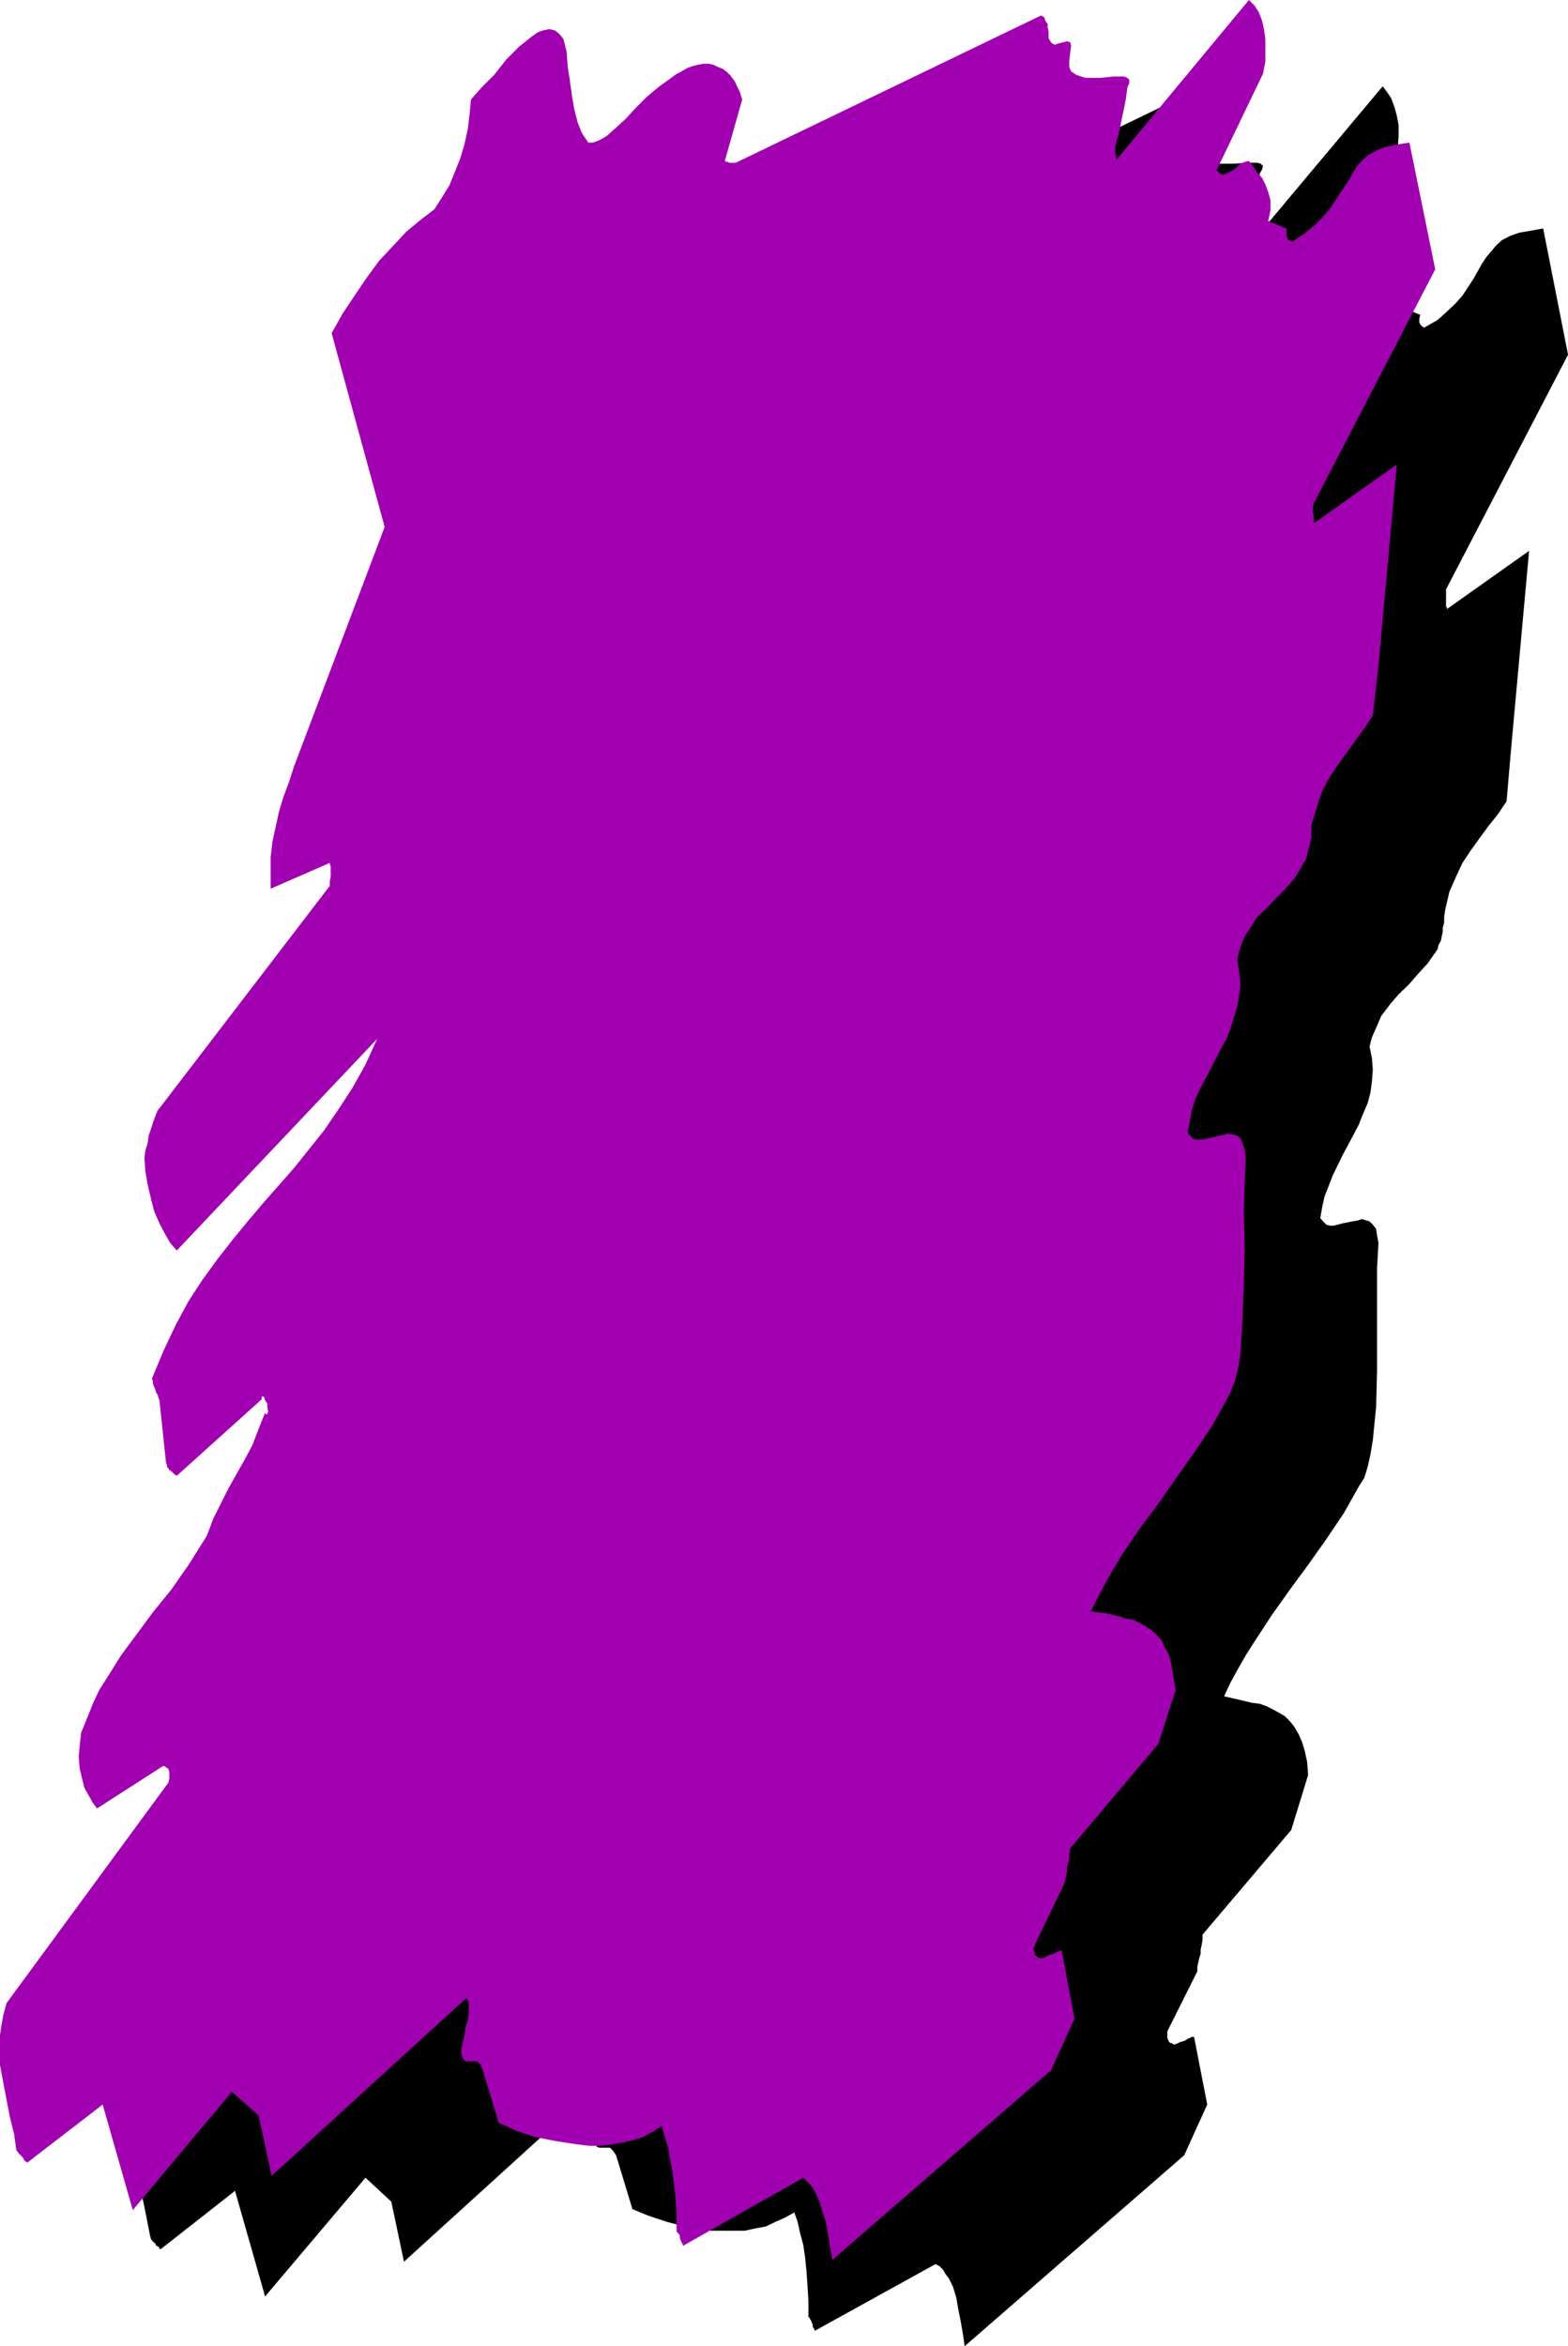
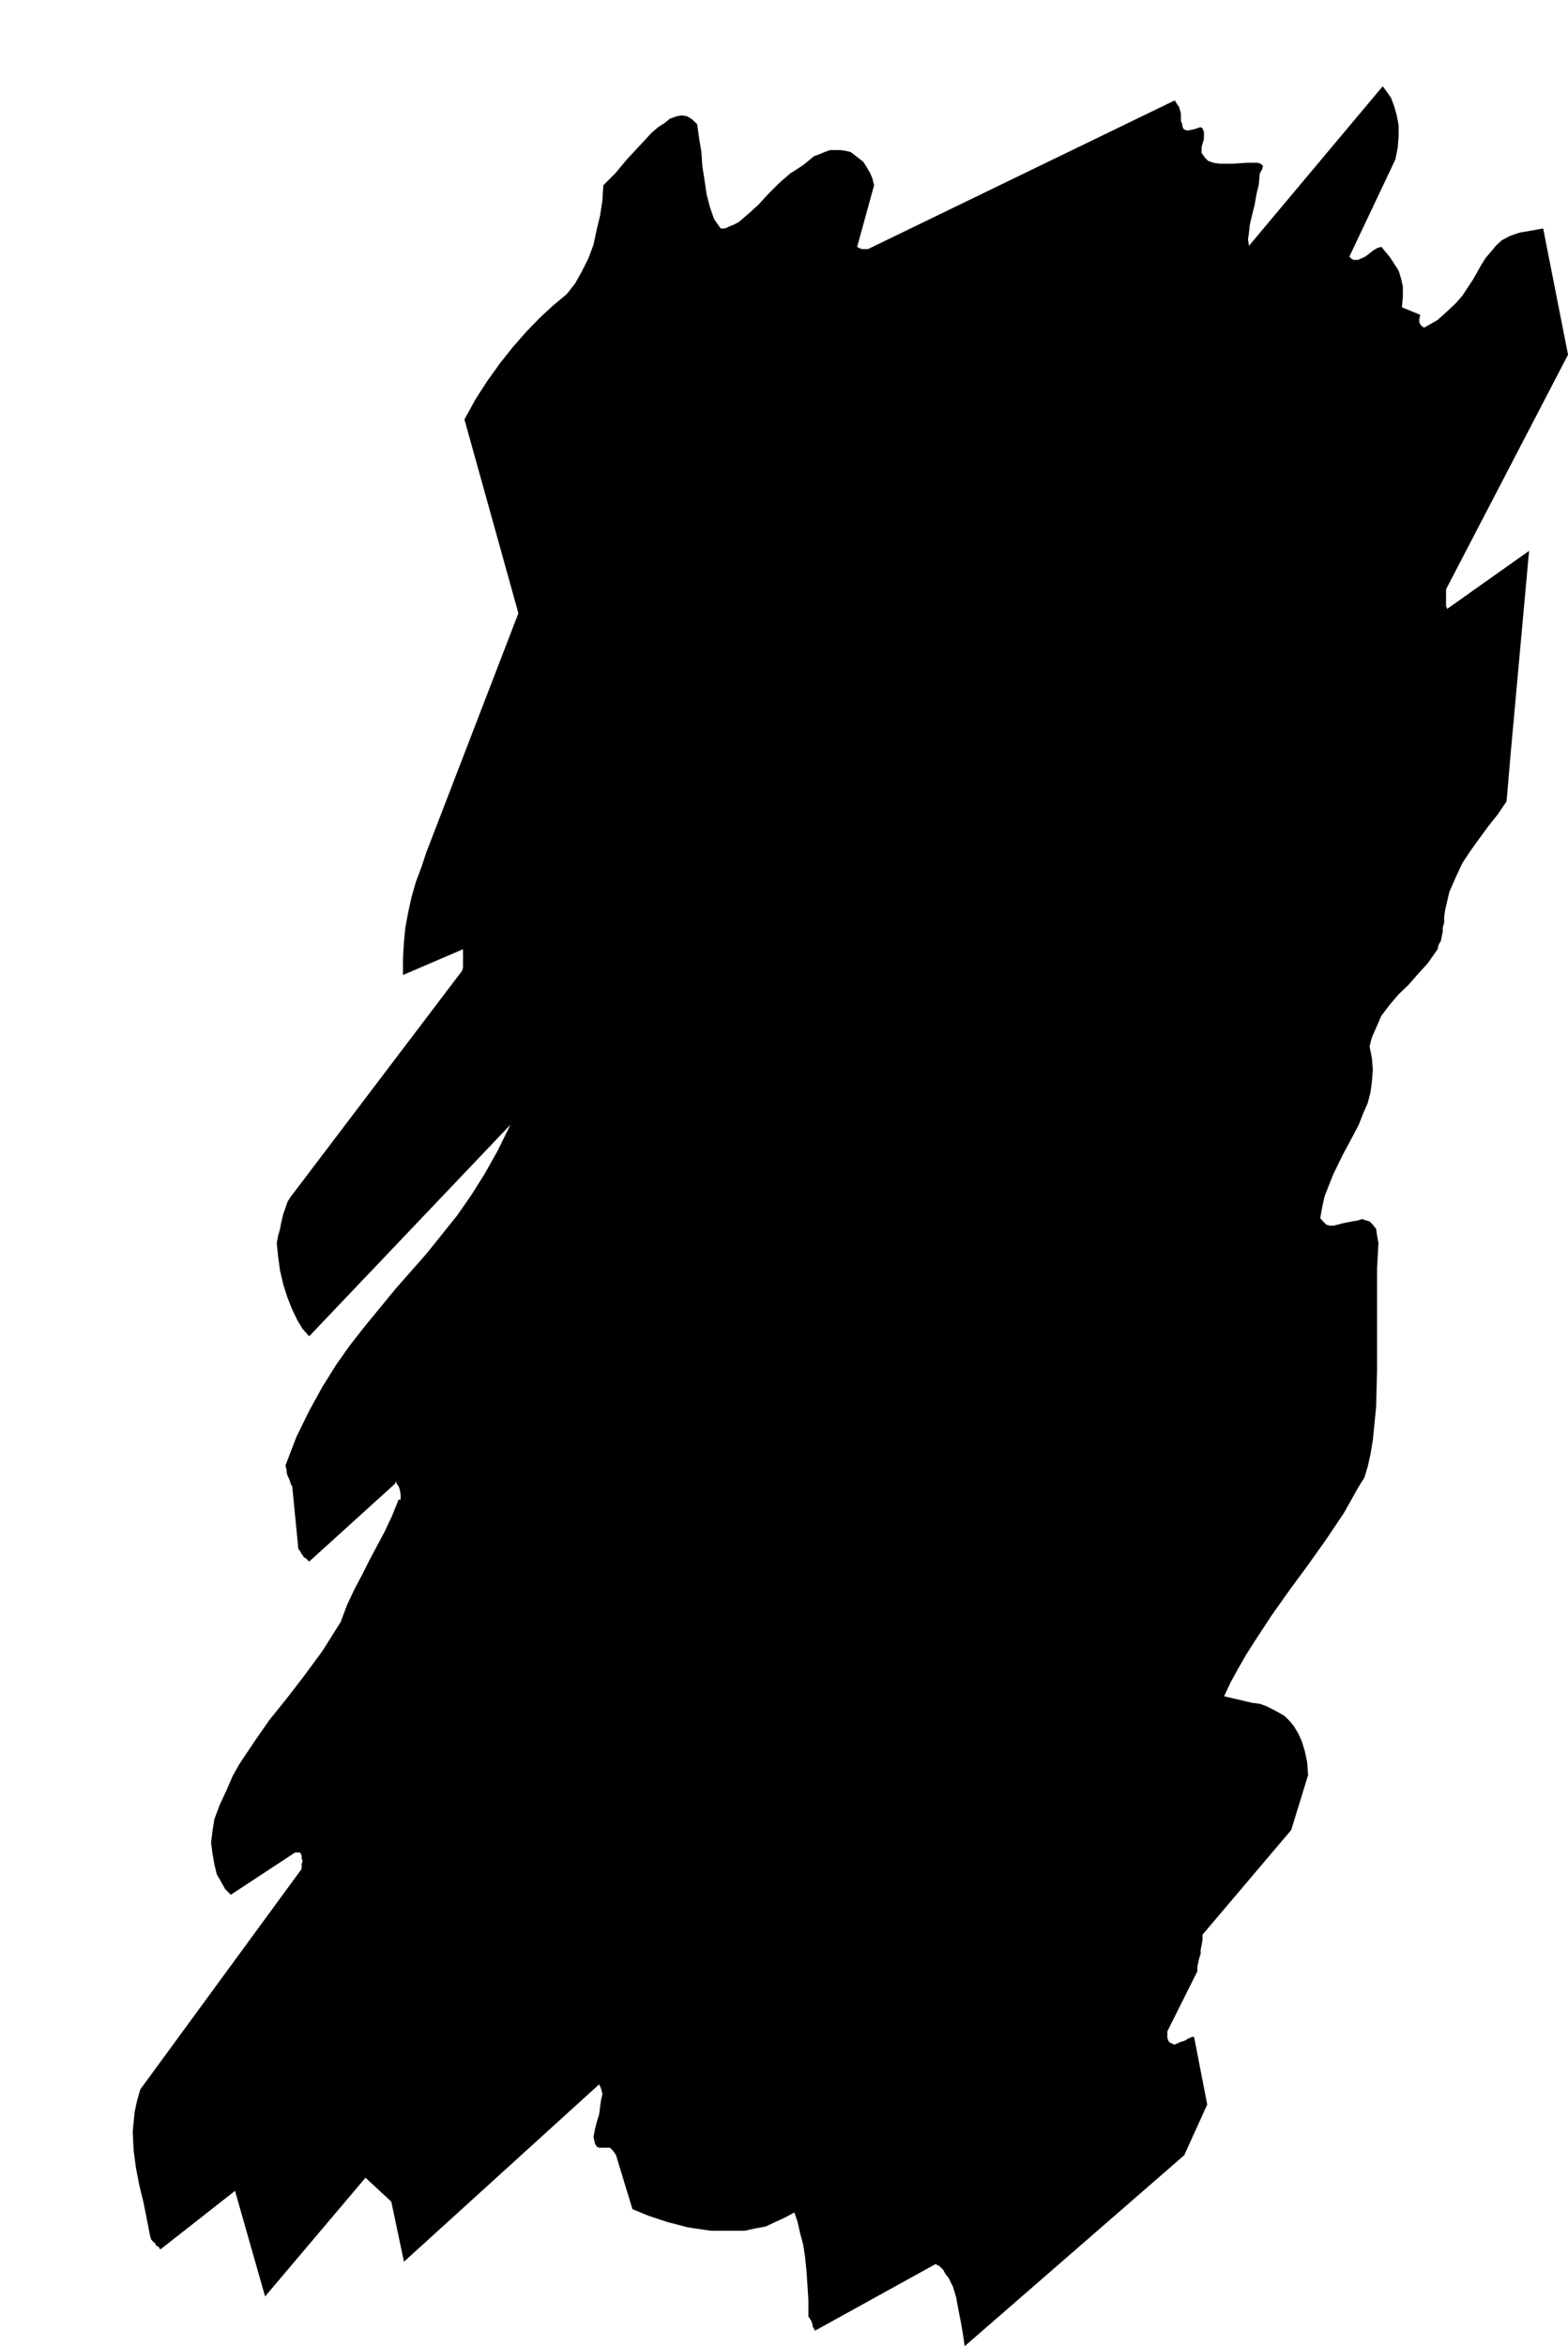
<svg xmlns="http://www.w3.org/2000/svg" height="480" viewBox="0 0 240.624 360" width="320.832">
  <path style="fill:#000" d="m218.006 593.313 15.408-18.216 3.96 3.672 1.944 9.216 29.952-27.216.288.648.216.792-.216 1.008-.144 1.008-.144 1.152-.36 1.152-.288 1.152-.216 1.152.216 1.008.288.504.36.144h1.656l.504.504.432.648 2.52 8.28 2.448 1.008 2.808.936 3.312.864 3.456.504h5.184l1.656-.36 1.584-.288 1.512-.72 1.44-.648 1.44-.792.504 1.44.36 1.656.504 1.872.288 1.944.216 2.16.144 2.16.144 2.304v2.52l.216.144v.144l.144.144.144.36.144.36v.288l.216.36.144.288 18.504-10.224.648.36.504.504.36.648.504.648.648 1.296.504 1.656.288 1.656.36 1.8.36 2.016.288 2.016 33.696-29.304 3.528-7.776-2.016-10.368h-.36l-.288.144-.36.144-.288.216-.36.144-.504.144-.288.144-.504.216h-.216l-.288-.216h-.144l-.216-.144-.144-.288-.144-.36v-1.008l4.608-9.216v-.72l.144-.648.144-.648.216-.648v-.648l.144-.648.144-.864v-.792l13.608-16.056 2.592-8.424-.144-2.016-.36-1.656-.432-1.44-.504-1.152-.72-1.224-.648-.792-.792-.792-.864-.504-.936-.504-1.008-.504-1.008-.36-1.152-.144-2.16-.504-2.16-.504 1.008-2.16 1.152-2.088 1.152-2.016 1.368-2.16 2.592-3.96 2.808-3.96 2.808-3.816 2.808-3.96 2.664-3.96 2.304-4.104.864-1.368.504-1.656.432-1.944.36-2.16.504-5.112.144-5.616v-15.696l.216-3.816-.216-1.152-.144-1.008-.504-.648-.504-.504-.504-.144-.648-.216-.648.216-.864.144-1.44.288-1.368.36h-.648l-.504-.144-.504-.504-.432-.504.288-1.656.36-1.656.648-1.656.648-1.656 1.512-3.096 1.656-3.096.792-1.512.648-1.656.72-1.656.432-1.656.216-1.656.144-1.8-.144-1.8-.36-1.8.36-1.368.504-1.152.504-1.152.432-1.008 1.368-1.8 1.296-1.512 1.512-1.44 1.44-1.656 1.512-1.656 1.512-2.16.144-.648.36-.648.144-.72.144-.648v-.648l.216-.792v-.864l.144-1.008.648-2.808 1.008-2.304 1.008-2.16 1.296-1.944 1.296-1.8 1.368-1.872 1.44-1.8 1.368-2.016.648-7.56 2.808-30.888-12.6 8.928v-.216l-.144-.144v-2.664l18.72-36-3.816-19.368-2.016.36-1.656.288-1.44.504-1.224.648-.936.864-.648.792-.864 1.008-.648 1.008-1.296 2.304-1.656 2.52-1.008 1.152-1.368 1.296-1.44 1.296-2.016 1.152h-.144l-.144-.144-.216-.144-.144-.216-.144-.288v-.504l.144-.648-2.808-1.152.144-1.656v-1.512l-.288-1.296-.36-1.152-.648-1.008-.648-1.008-.648-.792-.72-.864-.648.216-.504.288-.648.504-.648.504-.648.288-.504.216h-.648l-.36-.216-.288-.288 7.056-14.904.36-1.8.144-1.8v-1.656l-.288-1.512-.36-1.296-.504-1.368-.648-.936-.648-.864-20.52 24.48-.144-1.008.144-1.008.144-1.296.36-1.512.36-1.44.288-1.656.36-1.512.144-1.656.36-.648.144-.504-.36-.36-.504-.144h-1.656l-2.088.144h-2.016l-1.008-.144-.792-.288-.504-.504-.504-.72v-.936l.36-1.152v-1.152l-.216-.504-.288-.216-.648.216-.504.144-.648.144h-.36l-.36-.144-.144-.144-.144-.36v-.288l-.216-.504v-1.152l-.144-.504-.144-.504-.36-.504-.288-.504-47.088 22.824h-1.008l-.216-.144h-.144l-.288-.216 2.592-9.432-.288-1.152-.36-.792-.504-.864-.504-.792-.648-.504-.648-.504-.648-.504-.648-.144-.864-.144h-1.656l-.792.288-.864.36-.792.288-.864.72-.792.648-2.016 1.296-1.728 1.512-1.656 1.656-1.512 1.656-1.44 1.296-1.512 1.296-.648.36-.864.36-.648.288h-.648l-1.008-1.44-.648-1.872-.504-1.944-.288-2.016-.36-2.304-.144-2.16-.36-2.16-.288-2.088-.72-.72-.792-.504-.864-.144-.792.144-1.008.36-.792.648-1.008.648-1.008.864-1.8 1.944-2.016 2.16-1.8 2.16-1.8 1.8-.144 2.304-.36 2.376-.504 2.088-.504 2.376-.792 2.088-1.008 2.016-1.008 1.8-1.296 1.656-2.16 1.8-2.016 1.872-2.088 2.16-2.016 2.304-1.944 2.448-2.016 2.808-1.8 2.808-1.656 3.024 8.28 29.736-14.112 36.648-.792 2.376-.864 2.304-.648 2.304-.504 2.304-.432 2.304-.216 2.304-.144 2.304v2.664l9.216-3.96v2.808l-.144.504-25.776 33.984-.504.648-.504.792-.288.864-.36 1.008-.288 1.152-.216 1.152-.288 1.008-.216 1.152.216 2.16.288 2.088.504 2.16.648 2.016.72 1.8.792 1.656.792 1.296 1.008 1.152 30.888-32.472-1.944 3.96-2.016 3.6-2.088 3.312-2.16 3.096-4.68 5.832-4.752 5.4-2.304 2.808-2.304 2.808-2.376 3.024-2.088 2.952-2.16 3.456-2.016 3.672-1.944 3.96-1.656 4.32v.288l.144.504v.36l.144.504.216.432.144.36.144.504.216.36.936 9.576.216.288.144.216.144.288.144.144.216.36.288.144.216.216.288.288 13.104-11.88.144-.144v-.216h.144v.216l.36.504.144.432.144.72v.792l-.144.144-.144-.144-1.008 2.52-1.152 2.448-1.152 2.16-1.152 2.16-1.152 2.304-1.152 2.16-1.152 2.448-1.008 2.664-2.808 4.464-2.808 3.816-2.664 3.456-2.664 3.312-2.304 3.312-2.304 3.456-1.008 1.8-.936 2.16-1.008 2.16-.864 2.304-.288 1.8-.216 1.8.216 1.656.288 1.656.36 1.512.648 1.152.648 1.152.864.864 9.864-6.48h.72l.144.144.144.36v.36l.144.432-.144.504v.72l-24.768 33.84-.504 1.8-.36 1.656-.144 1.512-.144 1.512.144 2.952.36 2.664.504 2.592.648 2.664.504 2.52.504 2.592.144.504.288.36.36.288.144.36.36.144.144.216v.144h.216l11.376-8.928z" transform="translate(-177.326 -240.945)" />
-   <path style="fill:#a100b0" d="m197.702 580.065 15.192-18.144 4.104 3.6 2.016 9.288 29.88-27.288.36.648v1.8l-.144 1.008-.36 1.152-.144 1.152-.36 1.368-.144 1.152.144.792.36.504.288.144h1.656l.504.504.36.864 2.448 8.064 2.52 1.152 2.952 1.008 3.312.648 3.312.504 1.8.216h1.656l1.8-.216 1.656-.288 1.656-.36 1.512-.504 1.44-.792 1.368-.864.504 1.656.504 1.656.288 1.8.36 1.872.288 2.088.216 2.16.144 2.304v2.664l.144.144.216.216.144.288v.36l.144.36.144.288.216.504 18.432-10.44.504.504.504.504.432.504.36.648.648 1.368.504 1.656.504 1.584.36 2.016.288 1.8.36 2.016 33.552-29.088 3.6-7.92-1.944-10.44h-.36l-.288.144-.36.216-.36.144-.504.144-.288.144-.36.216-.504.144h-.504l-.144-.144-.288-.216-.216-.288v-.36l-.144-.288.144-.648 4.464-9.288.216-.648.144-.648.144-.72v-.648l.144-.504.216-.792v-.648l.144-1.008 13.536-16.056 2.664-8.28-.36-1.944-.288-1.8-.36-1.512-.648-1.152-.504-1.152-.792-.864-.864-.792-.792-.504-.864-.504-1.008-.504-1.152-.144-.936-.36-2.16-.504-2.304-.288 1.152-2.304 1.152-2.16 1.152-2.016 1.296-2.16 2.664-3.96 2.808-3.744 2.808-4.032 2.808-3.96 2.664-3.96 2.304-4.104.648-1.296.648-1.656.504-2.016.36-2.16.288-5.112.216-5.472.144-5.76-.144-5.328.144-4.752.144-3.6-.144-1.296-.36-1.008-.288-.648-.504-.504-.648-.144-.72-.144-.648.144-.648.144-1.512.36-1.44.288h-.504l-.648-.144-.504-.504-.36-.504.36-1.656.288-1.656.504-1.656.648-1.44 1.656-3.168 1.656-3.168.864-1.584.648-1.656.504-1.656.504-1.656.288-1.656.216-1.872-.216-1.8-.288-1.8.288-1.296.36-1.152.504-1.224.648-.936 1.152-1.872 1.512-1.44 1.44-1.512 1.512-1.512 1.512-1.8 1.296-2.16.36-.648.144-.648.144-.648.216-.648.144-.72.144-.648v-1.8l.864-2.952.792-2.304 1.152-2.16 1.368-2.016 1.296-1.8 1.296-1.8 1.368-1.872 1.296-1.944.864-7.632 2.808-30.888-12.6 8.928-.144-.144V320l-.144-.504v-.648l.144-.648 18.648-35.928-3.96-19.44-1.944.288-1.656.36-1.368.504-1.152.648-1.008.792-.792.864-.648 1.008-.648 1.152-1.368 2.088-1.656 2.52-1.152 1.296-1.152 1.152-1.656 1.368-1.8 1.152h-.144l-.216-.216h-.288v-.288l-.216-.36v-1.151l-2.808-1.152.36-1.656v-1.512l-.36-1.296-.432-1.152-.504-1.008-.72-.792-.648-1.008-.648-.792-.648.144-.648.288-.504.504-.648.504-.72.36-.648.288h-.288l-.216-.144-.288-.144-.36-.36 7.128-14.832.36-1.872v-3.456l-.216-1.512-.288-1.296-.504-1.296-.648-1.008-.864-.864-20.304 24.48-.216-1.008v-.936l.36-1.368.36-1.44.288-1.512.36-1.656.288-1.512.216-1.656.288-.648v-.504l-.288-.288-.504-.216h-1.656l-2.016.216h-2.16l-.792-.216-.792-.288-.72-.504-.288-.648v-.864l.144-1.296.144-1.152-.144-.504-.504-.144-.504.144-.648.144-.648.216h-.144l-.36-.216-.144-.144-.216-.36-.144-.288v-1.008l-.144-.648v-.504l-.36-.504-.144-.504-.504-.288-46.872 22.608h-1.008l-.144-.144h-.288l-.216-.144 2.664-9.432-.36-1.152-.432-.864-.36-.792-.648-.864-.504-.504-.648-.504-.72-.288-.792-.36-.648-.144h-.864l-.792.144-.864.216-.792.288-.864.504-.936.504-.864.648-1.8 1.296-1.8 1.512-1.656 1.656-1.512 1.656-1.656 1.512-1.296 1.152-.864.504-.648.288-.648.216h-.648l-1.008-1.512-.648-1.656-.504-2.016-.36-2.088-.288-2.16-.36-2.304-.144-2.16-.504-2.016-.648-.792-.648-.504-.864-.216-1.008.216-.792.288-1.008.72-.792.648-1.008.792-2.016 2.016-1.8 2.304-1.944 1.944-1.656 1.872-.216 2.304-.288 2.304-.504 2.304-.648 2.16-.864 2.16-.792 1.944-1.152 1.872-1.152 1.8-2.16 1.656-2.16 1.8-2.016 2.16-2.16 2.304-1.944 2.664-1.8 2.664-1.872 2.808-1.656 2.952 8.136 29.736-13.896 36.72-.792 2.448-.864 2.304-.648 2.16-.504 2.304-.504 2.304-.288 2.376v4.896l9.072-3.96v.216l.144.288v1.656l-.144.648v.72l-25.92 33.84-.504.648-.36.864-.36 1.008-.288.936-.36 1.008-.144 1.152-.36 1.152-.144 1.152.144 2.016.36 2.088.504 2.16.504 1.944.792 1.8.864 1.656.792 1.368 1.008 1.152 30.744-32.472-1.8 3.96-2.016 3.6-2.16 3.312-2.16 3.168-4.608 5.76-4.752 5.4-2.376 2.808-2.304 2.808-2.304 2.952-2.304 3.168-2.16 3.312-1.944 3.6-1.872 3.96-1.8 4.32.144.36v.432l.216.504.144.36.144.504.216.288.144.504.144.36 1.008 9.576.144.36v.288l.216.216.144.288.288.144.216.216.288.288.36.216 13.032-11.736v-.36l.216-.144v.144h.144l.144.504.36.504v.648l.144.648-.144.144v.216h-.216l-.144-.216-1.008 2.52-.936 2.448-1.152 2.16-1.224 2.16-1.296 2.304-1.152 2.304-1.152 2.304-1.008 2.664-2.808 4.464-2.664 3.816-2.808 3.456-2.448 3.312-2.448 3.312-2.16 3.456-1.152 1.8-1.008 2.16-.864 2.16-.936 2.304-.216 2.016-.144 1.656.144 1.8.36 1.512.36 1.44.648 1.152.648 1.152.648.864 10.08-6.48h.36l.144.216.36.144v.144l.144.36v1.008l-.144.648-24.84 33.84-.504 1.872-.288 1.656-.216 1.44v4.464l.504 2.664.504 2.664.504 2.664.648 2.592.36 2.52.36.504.288.288.36.36.144.288.144.216.216.144.144.144 11.592-8.928z" transform="translate(-177.326 -240.945)" />
</svg>